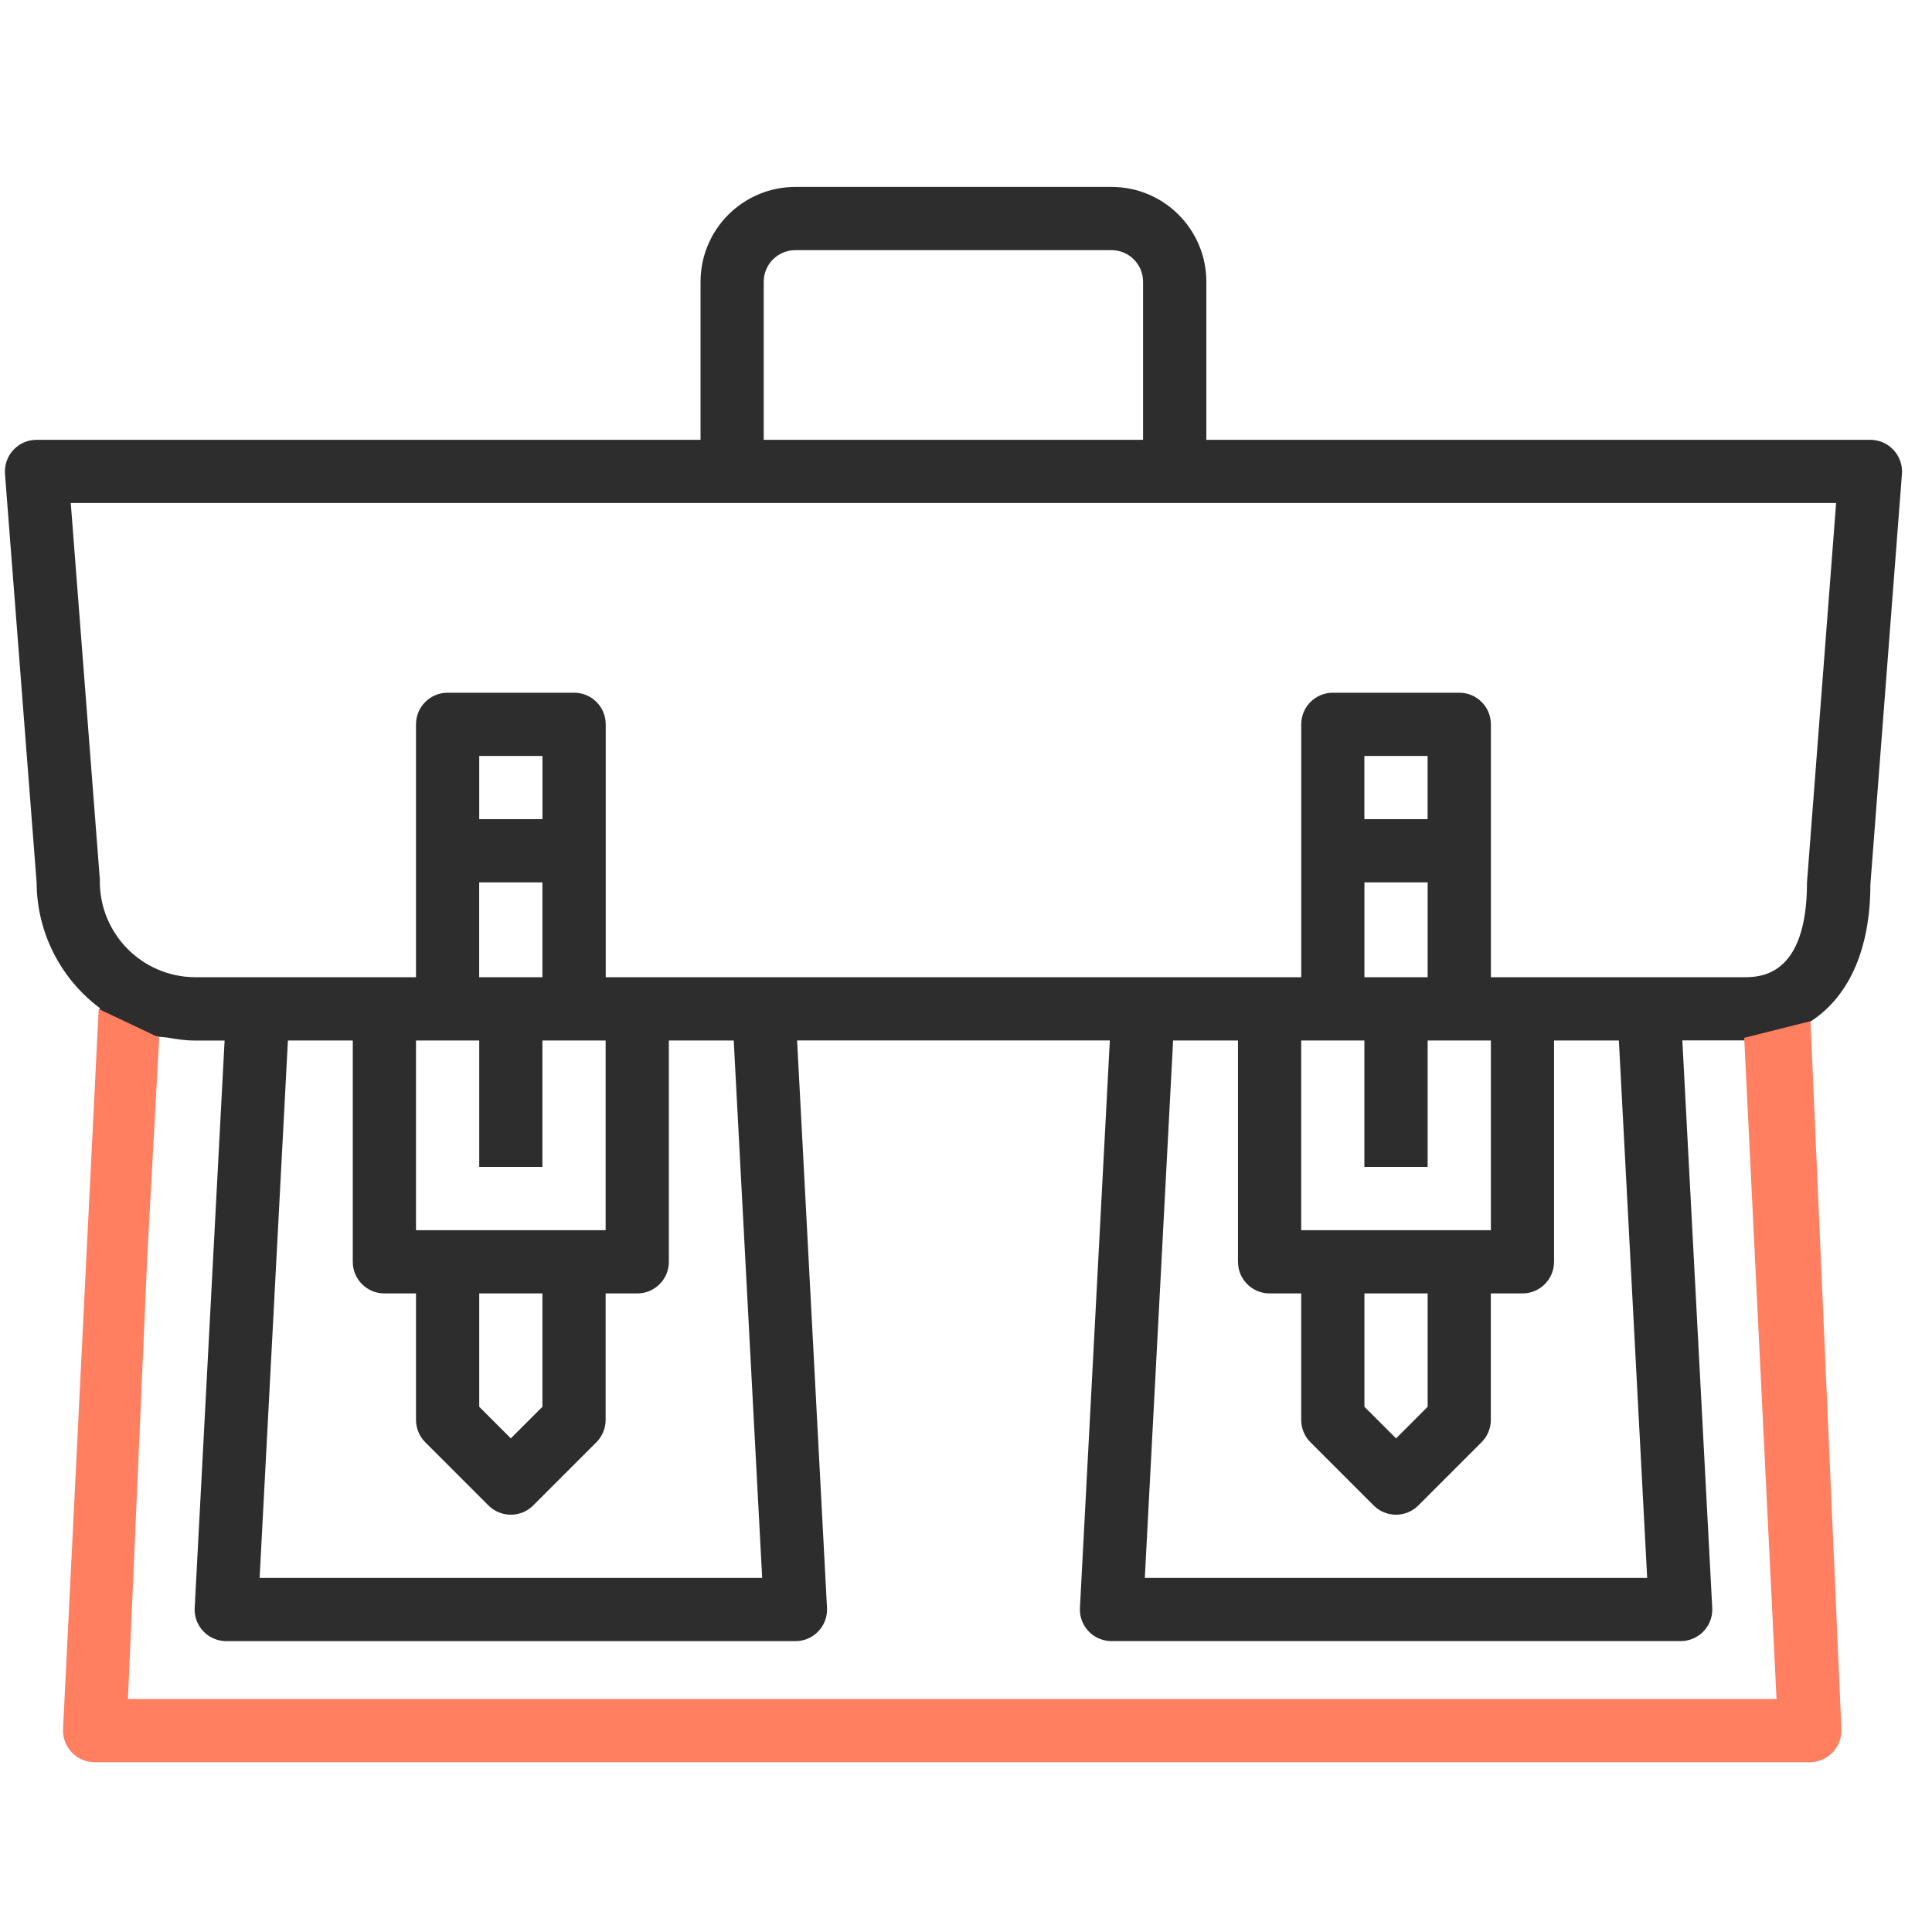
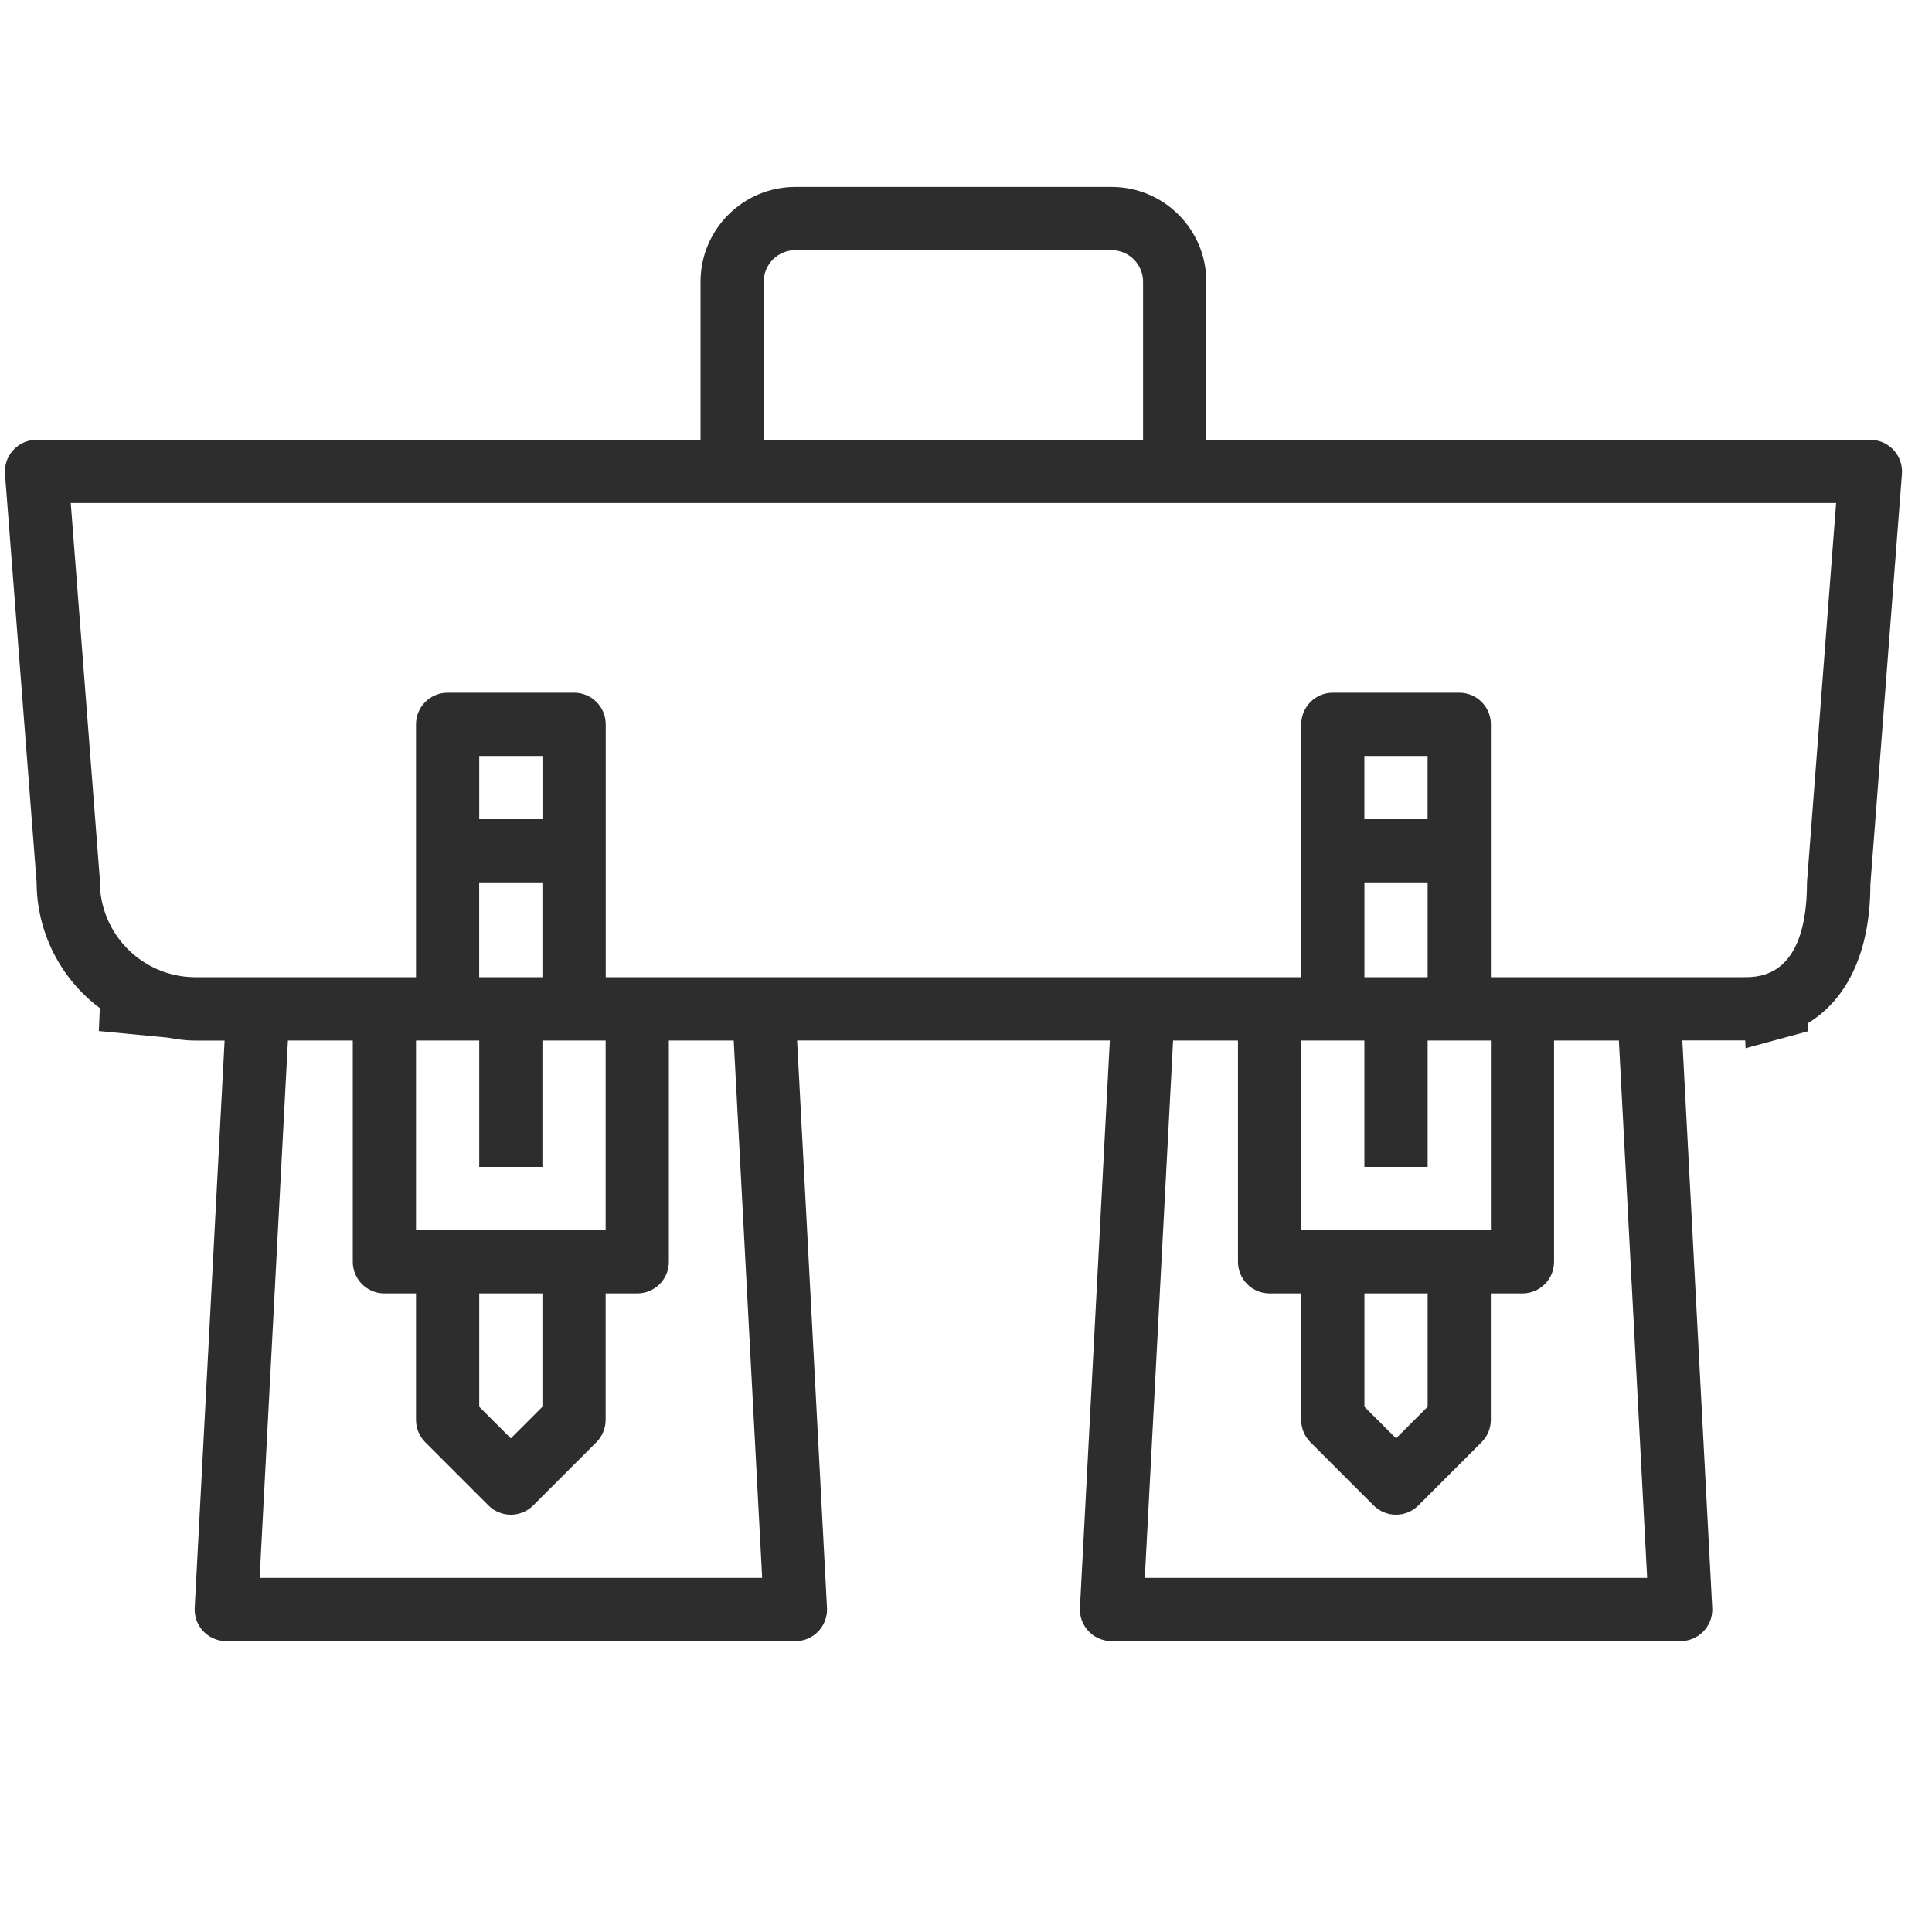
<svg xmlns="http://www.w3.org/2000/svg" version="1.1" id="Calque_1" x="0px" y="0px" width="40px" height="40px" viewBox="0 0 40 40" enable-background="new 0 0 40 40" xml:space="preserve">
  <g>
    <path fill-rule="evenodd" clip-rule="evenodd" fill="#2D2D2D" d="M38.774,9.108c-0.017-0.001-0.035-0.002-0.052-0.002H24.976V5.833   c0-1.084-0.879-1.963-1.963-1.963h-6.545c-1.084,0-1.964,0.879-1.964,1.963v3.273H0.758C0.397,9.105,0.103,9.397,0.102,9.759   c0,0.017,0,0.035,0.001,0.052l0.655,8.458c0.003,1.025,0.488,1.989,1.309,2.602l-0.021,0.475l1.421,0.136   c0.186,0.033,0.374,0.061,0.563,0.061H4.65L4.031,33.289c-0.02,0.361,0.258,0.669,0.619,0.688c0.012,0.001,0.024,0.001,0.036,0.001   h11.782c0.361,0.001,0.655-0.292,0.655-0.654c0-0.012,0-0.024-0.001-0.036l-0.619-11.747h6.475l-0.619,11.747   c-0.02,0.361,0.258,0.669,0.619,0.688c0.012,0.001,0.024,0.001,0.036,0.001h11.781c0.362,0.001,0.656-0.292,0.656-0.654   c0-0.012,0-0.024-0.001-0.036l-0.619-11.747h1.274h0.028l0.007,0.162l1.296-0.352l-0.007-0.166   c0.822-0.496,1.295-1.491,1.295-2.867l0.654-8.509C39.403,9.451,39.134,9.136,38.774,9.108z M15.812,5.833   c0-0.362,0.293-0.654,0.655-0.654h6.545c0.362,0,0.654,0.293,0.654,0.654v3.273h-7.854V5.833z M5.375,32.669l0.586-11.127h1.343   v4.582c0,0.362,0.293,0.655,0.654,0.655h0.655v2.618c0,0.174,0.069,0.34,0.191,0.463l1.309,1.309c0.256,0.255,0.67,0.255,0.926,0   l1.309-1.309c0.122-0.123,0.191-0.289,0.191-0.463v-2.618h0.655c0.361,0,0.654-0.293,0.654-0.655v-4.582h1.343l0.589,11.127H5.375z    M11.23,18.269v1.963H9.921v-1.963H11.23z M9.922,16.96v-1.309h1.309v1.309H9.922z M9.922,21.542v2.618h1.308v-2.618h1.309v3.928   H8.613v-3.928H9.922z M11.23,26.779v2.347l-0.654,0.654l-0.654-0.654v-2.347H11.23z M23.702,32.669l0.586-11.127h1.343v4.582   c0,0.362,0.293,0.655,0.654,0.655h0.655v2.618c0,0.174,0.068,0.34,0.191,0.463l1.309,1.309c0.256,0.255,0.67,0.255,0.925,0   l1.309-1.309c0.123-0.123,0.192-0.289,0.192-0.463v-2.618h0.654c0.362,0,0.655-0.293,0.655-0.655v-4.582h1.342l0.586,11.127H23.702   z M29.558,24.16v-2.618h1.309v3.928H26.94v-3.928h1.308v2.618H29.558z M29.558,18.269v1.963h-1.309v-1.963H29.558z M28.248,16.96   v-1.309h1.309v1.309H28.248z M29.558,26.779v2.347l-0.654,0.654l-0.655-0.654v-2.347H29.558z M37.412,18.269   c0,1.963-0.985,1.963-1.309,1.963h-5.236v-5.236c0-0.362-0.293-0.654-0.654-0.654h-2.618c-0.362,0-0.654,0.293-0.654,0.654v5.236   h-14.4v-5.236c0-0.362-0.293-0.654-0.654-0.654H9.267c-0.362,0-0.654,0.293-0.654,0.654v5.236H4.031   c-1.093-0.009-1.972-0.902-1.964-1.996c0-0.006,0-0.012,0.001-0.018l-0.603-7.804h36.55L37.412,18.269z" />
-     <path fill-rule="evenodd" clip-rule="evenodd" fill="#FF7F60" d="M36.112,21.487l0.669,13.689H2.649l0.402-9.201l0.245-4.492   l-1.253-0.593L1.305,35.802c-0.015,0.361,0.266,0.667,0.628,0.682c0.01,0.001,0.02,0.001,0.029,0.001h35.504   c0.363,0,0.658-0.293,0.658-0.654v-0.029l-0.64-14.659L36.112,21.487z" />
  </g>
</svg>